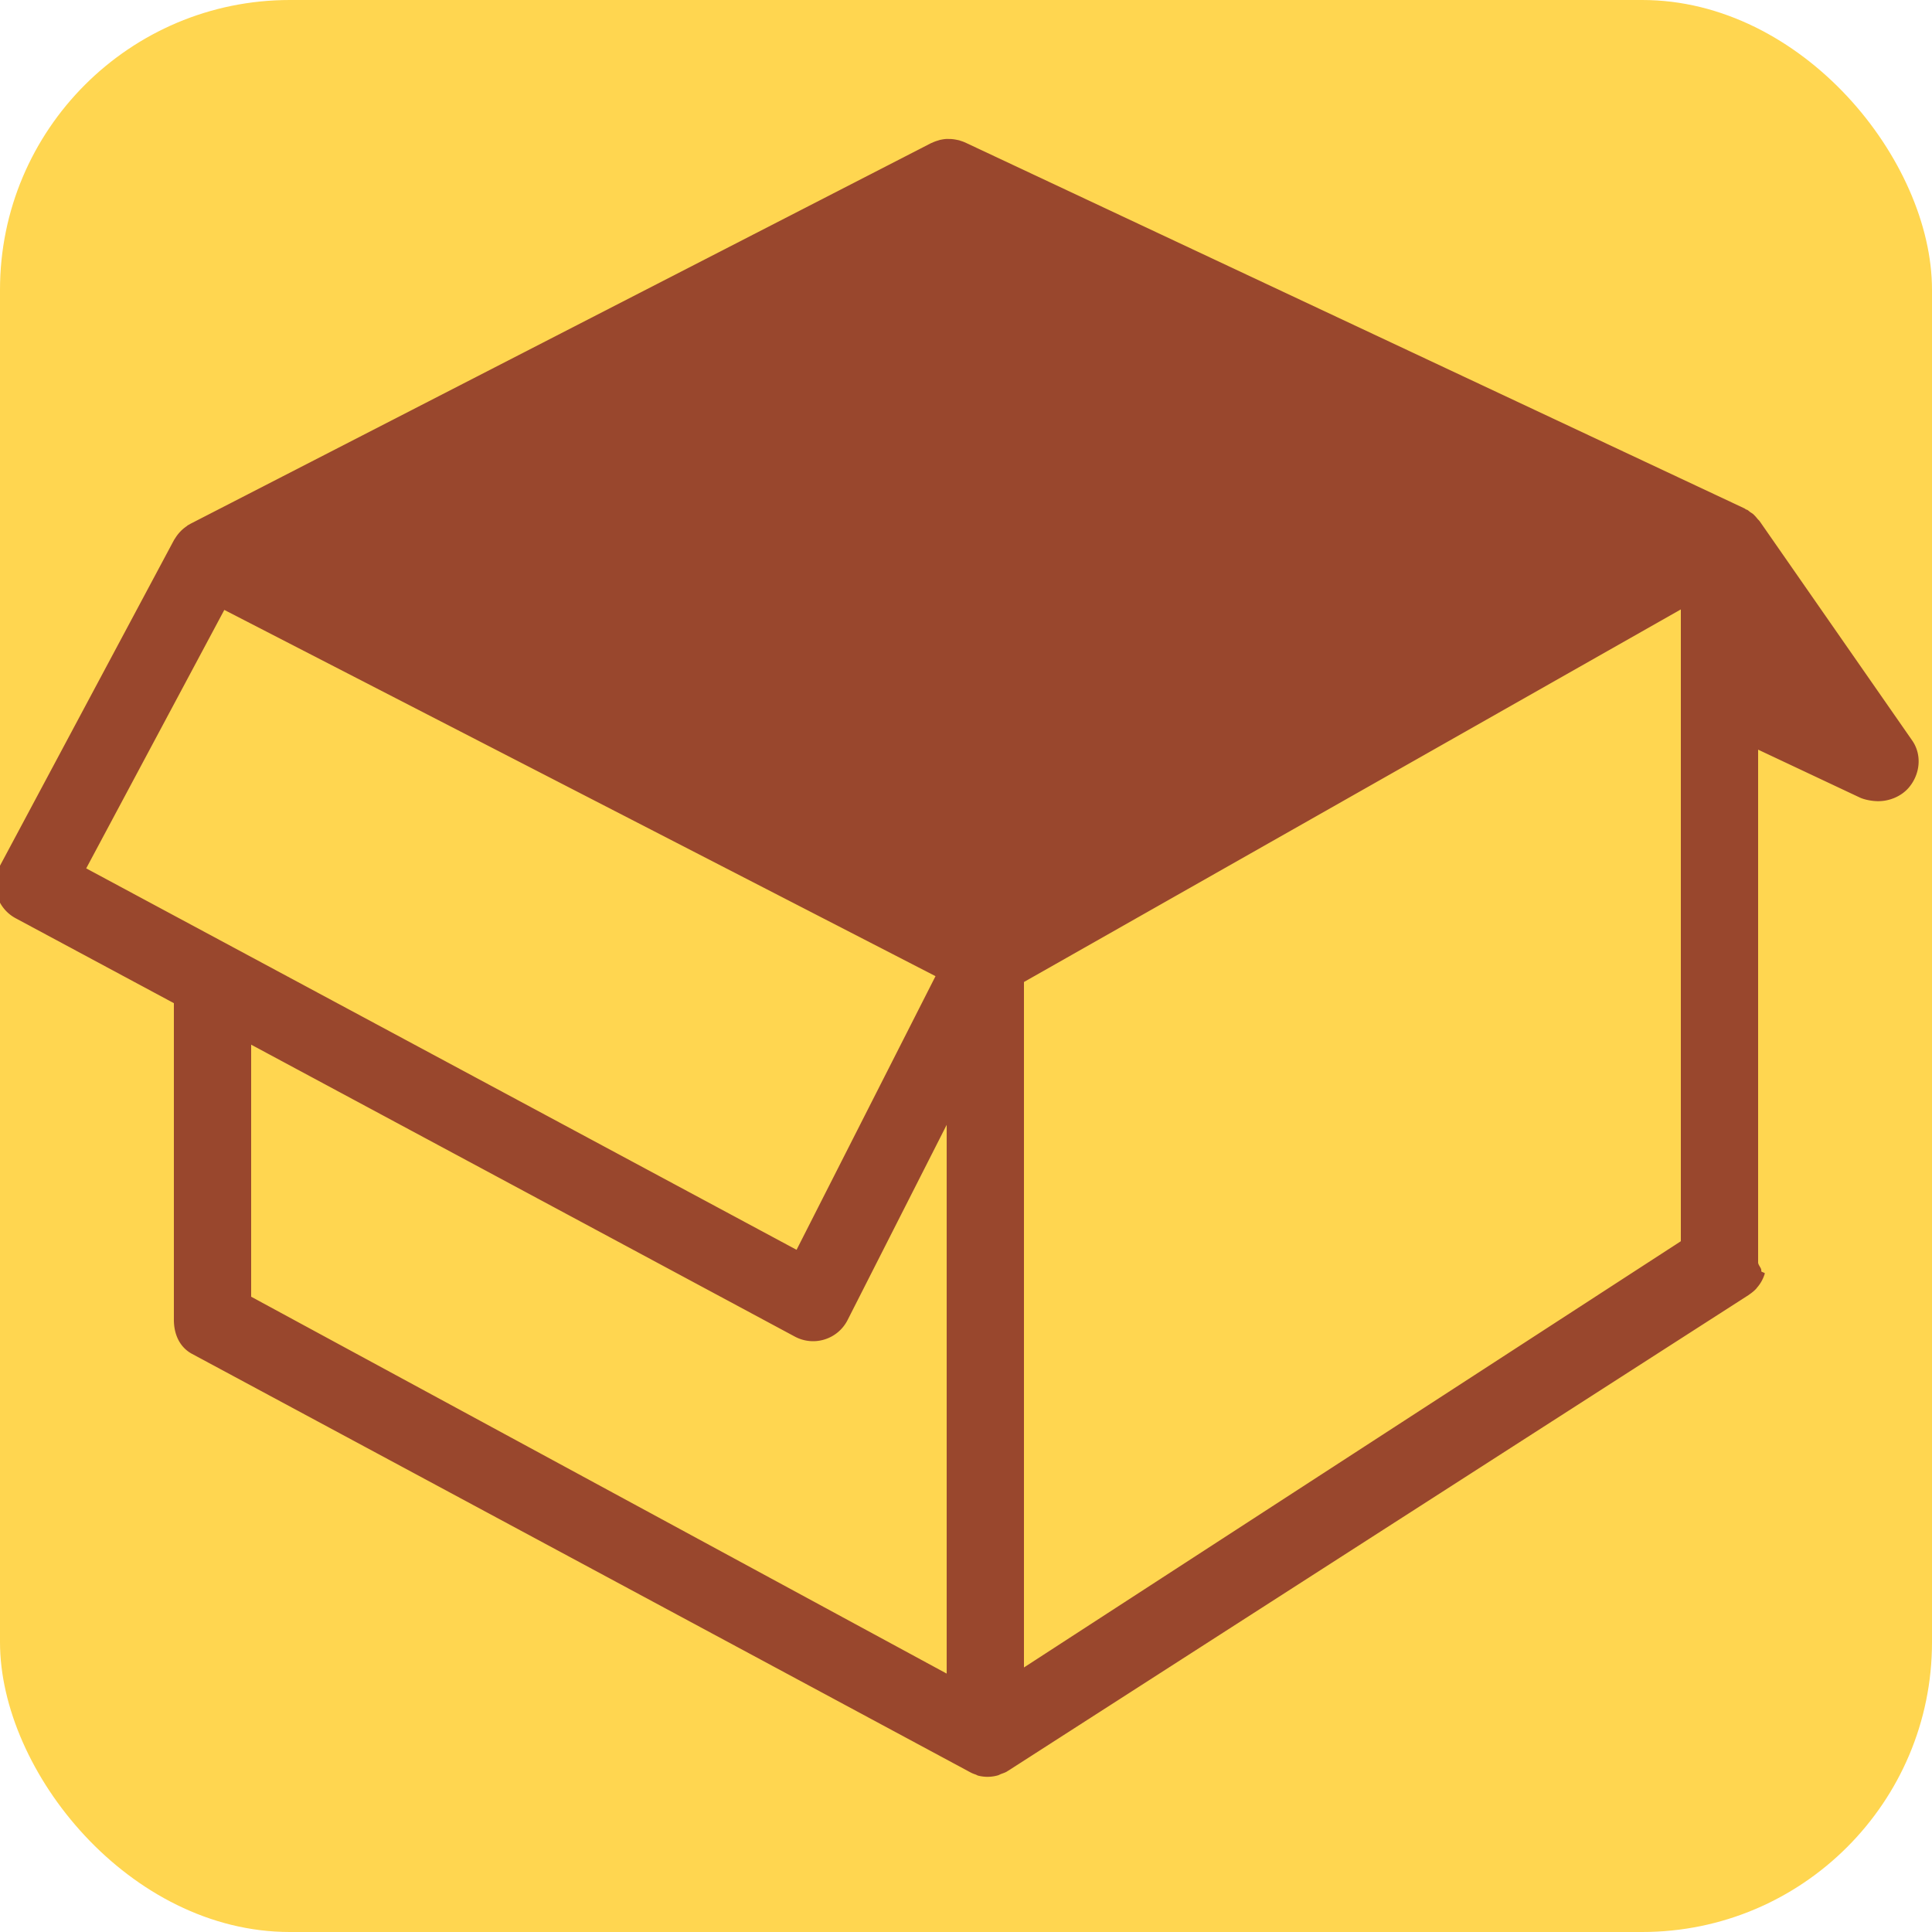
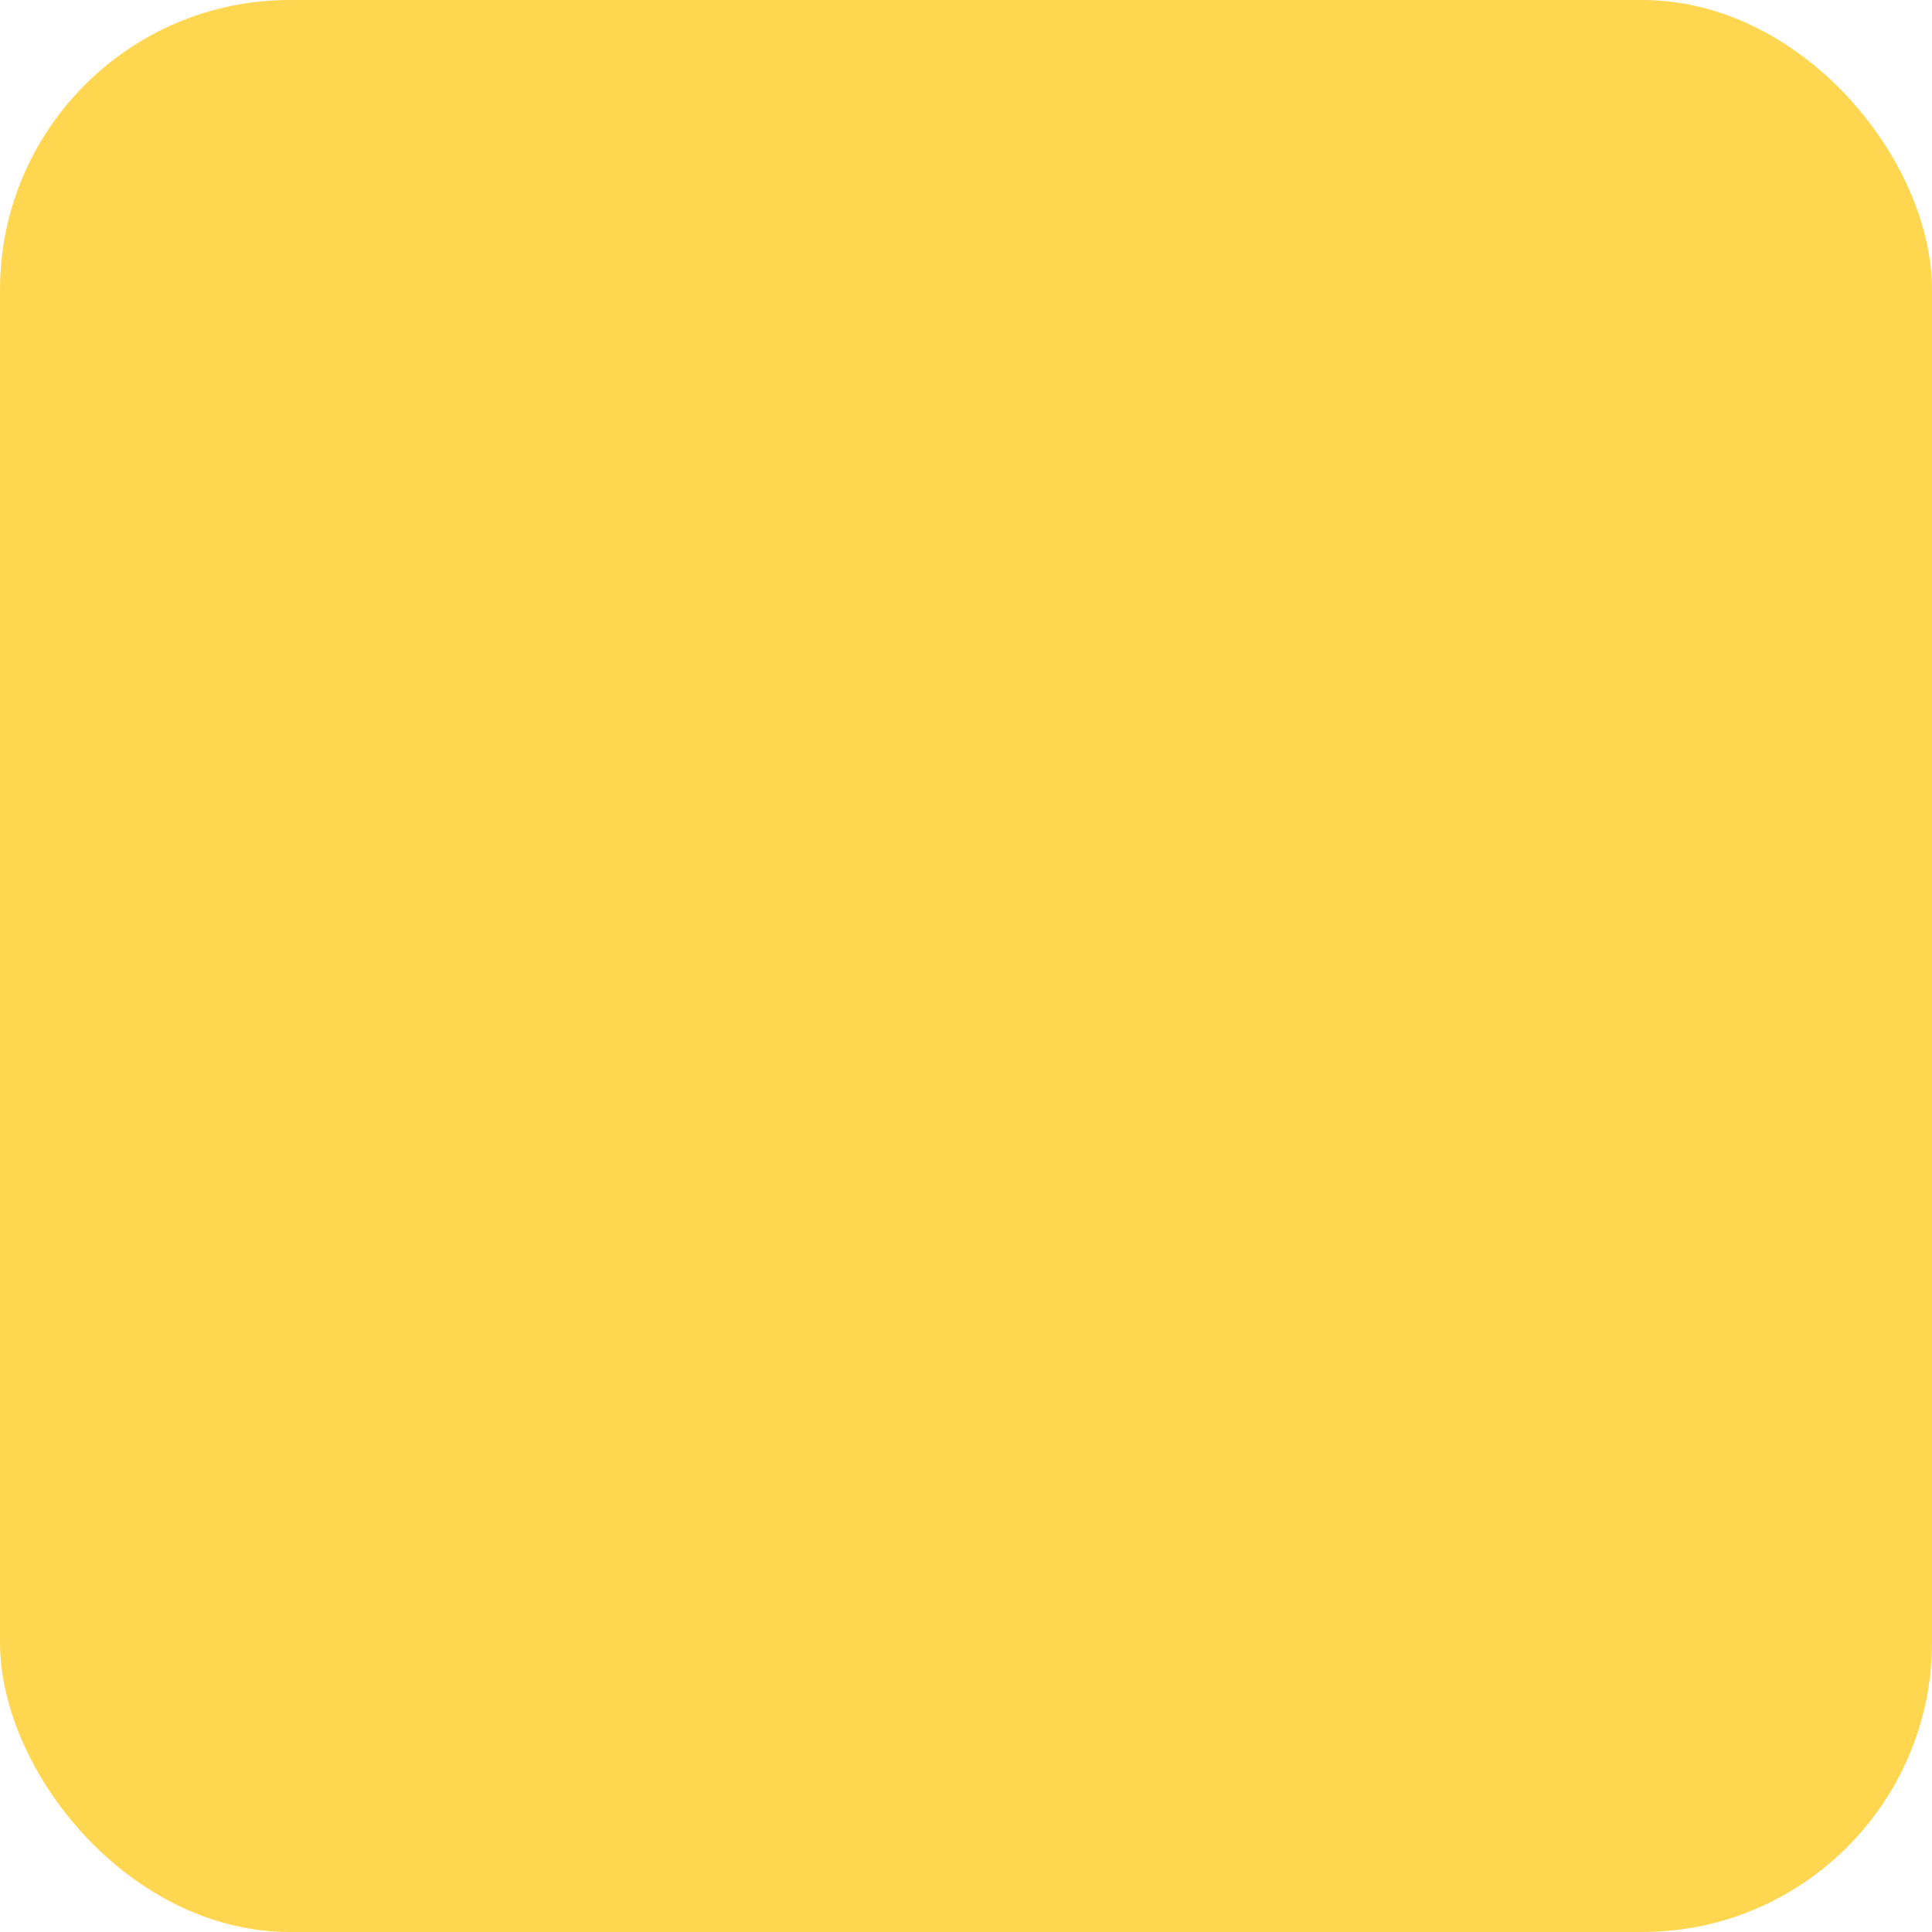
<svg xmlns="http://www.w3.org/2000/svg" viewBox="0 0 100 100">
  <rect width="100" height="100" fill="#ffd650" rx="15" ry="15" />
  <g stroke="none" fill="#99472D">
-     <path d="M98.974 38.327l-7.89-11.343c-.031-.045-.076-.08-.111-.122-.052-.063-.101-.126-.16-.183-.023-.021-.042-.045-.065-.065-.049-.042-.105-.071-.157-.108-.048-.033-.086-.076-.137-.106-.027-.016-.058-.021-.085-.036-.007-.003-.012-.009-.019-.012-.021-.011-.036-.028-.058-.038L49.96 7.377a1.917 1.917 0 0 0-.236-.087c-.019-.006-.037-.015-.056-.021-.045-.013-.092-.021-.137-.03a2.02 2.02 0 0 0-.304-.043c-.033-.002-.066-.001-.1-.002-.047 0-.095-.005-.143-.002l-.01.001a2.018 2.018 0 0 0-.27.039c-.011.002-.021.002-.032.005-.042.009-.081.025-.122.037a1.726 1.726 0 0 0-.305.116c-.016.008-.034.01-.051.018L9.86 27.11l-.012.008c-.025.013-.049.03-.075.045a.213.213 0 0 0-.041.018c-.024.015-.044.035-.066.053a2.006 2.006 0 0 0-.271.218l-.02.016-.016.02c-.108.109-.205.23-.288.366-.006.009-.014.017-.019.026l-.003.008c-.012.021-.028.038-.04.059L-.008 44.823a2 2 0 0 0 .818 2.705L9 51.924v16.391c0 .736.292 1.414.941 1.762L50.216 91.73c.101.054.18.086.286.121.049.017.08.044.131.057a1.948 1.948 0 0 0 1.019-.016c.058-.017.107-.05.164-.071.107-.04.216-.074.316-.135.011-.006.017-.016.026-.021.009-.006.019-.007.027-.013l38.337-24.631c.011-.007.019-.018.029-.024.126-.084.242-.18.346-.289.016-.018.027-.038.043-.056.084-.095.157-.197.222-.308.022-.038.042-.078.062-.117.05-.1.09-.203.122-.312.013-.041-.193-.079-.184-.121.035-.148-.162-.299-.162-.456V38.802l5.229 2.462c.281.138.693.205.992.205.569 0 1.183-.243 1.572-.696.595-.692.701-1.698.181-2.446zM11.61 31.569l36.812 18.957L41.23 64.69 4.462 44.947l7.148-13.378zM13 67.118V54.072l28.141 15.11a1.997 1.997 0 0 0 1.545.146 1.997 1.997 0 0 0 1.185-1.003L49 58.222v28.403L13 67.118zm74-2.872L53 86.307V50.828l34-19.285v32.703z">
-     </path>
-   </g>
+     </g>
</svg>